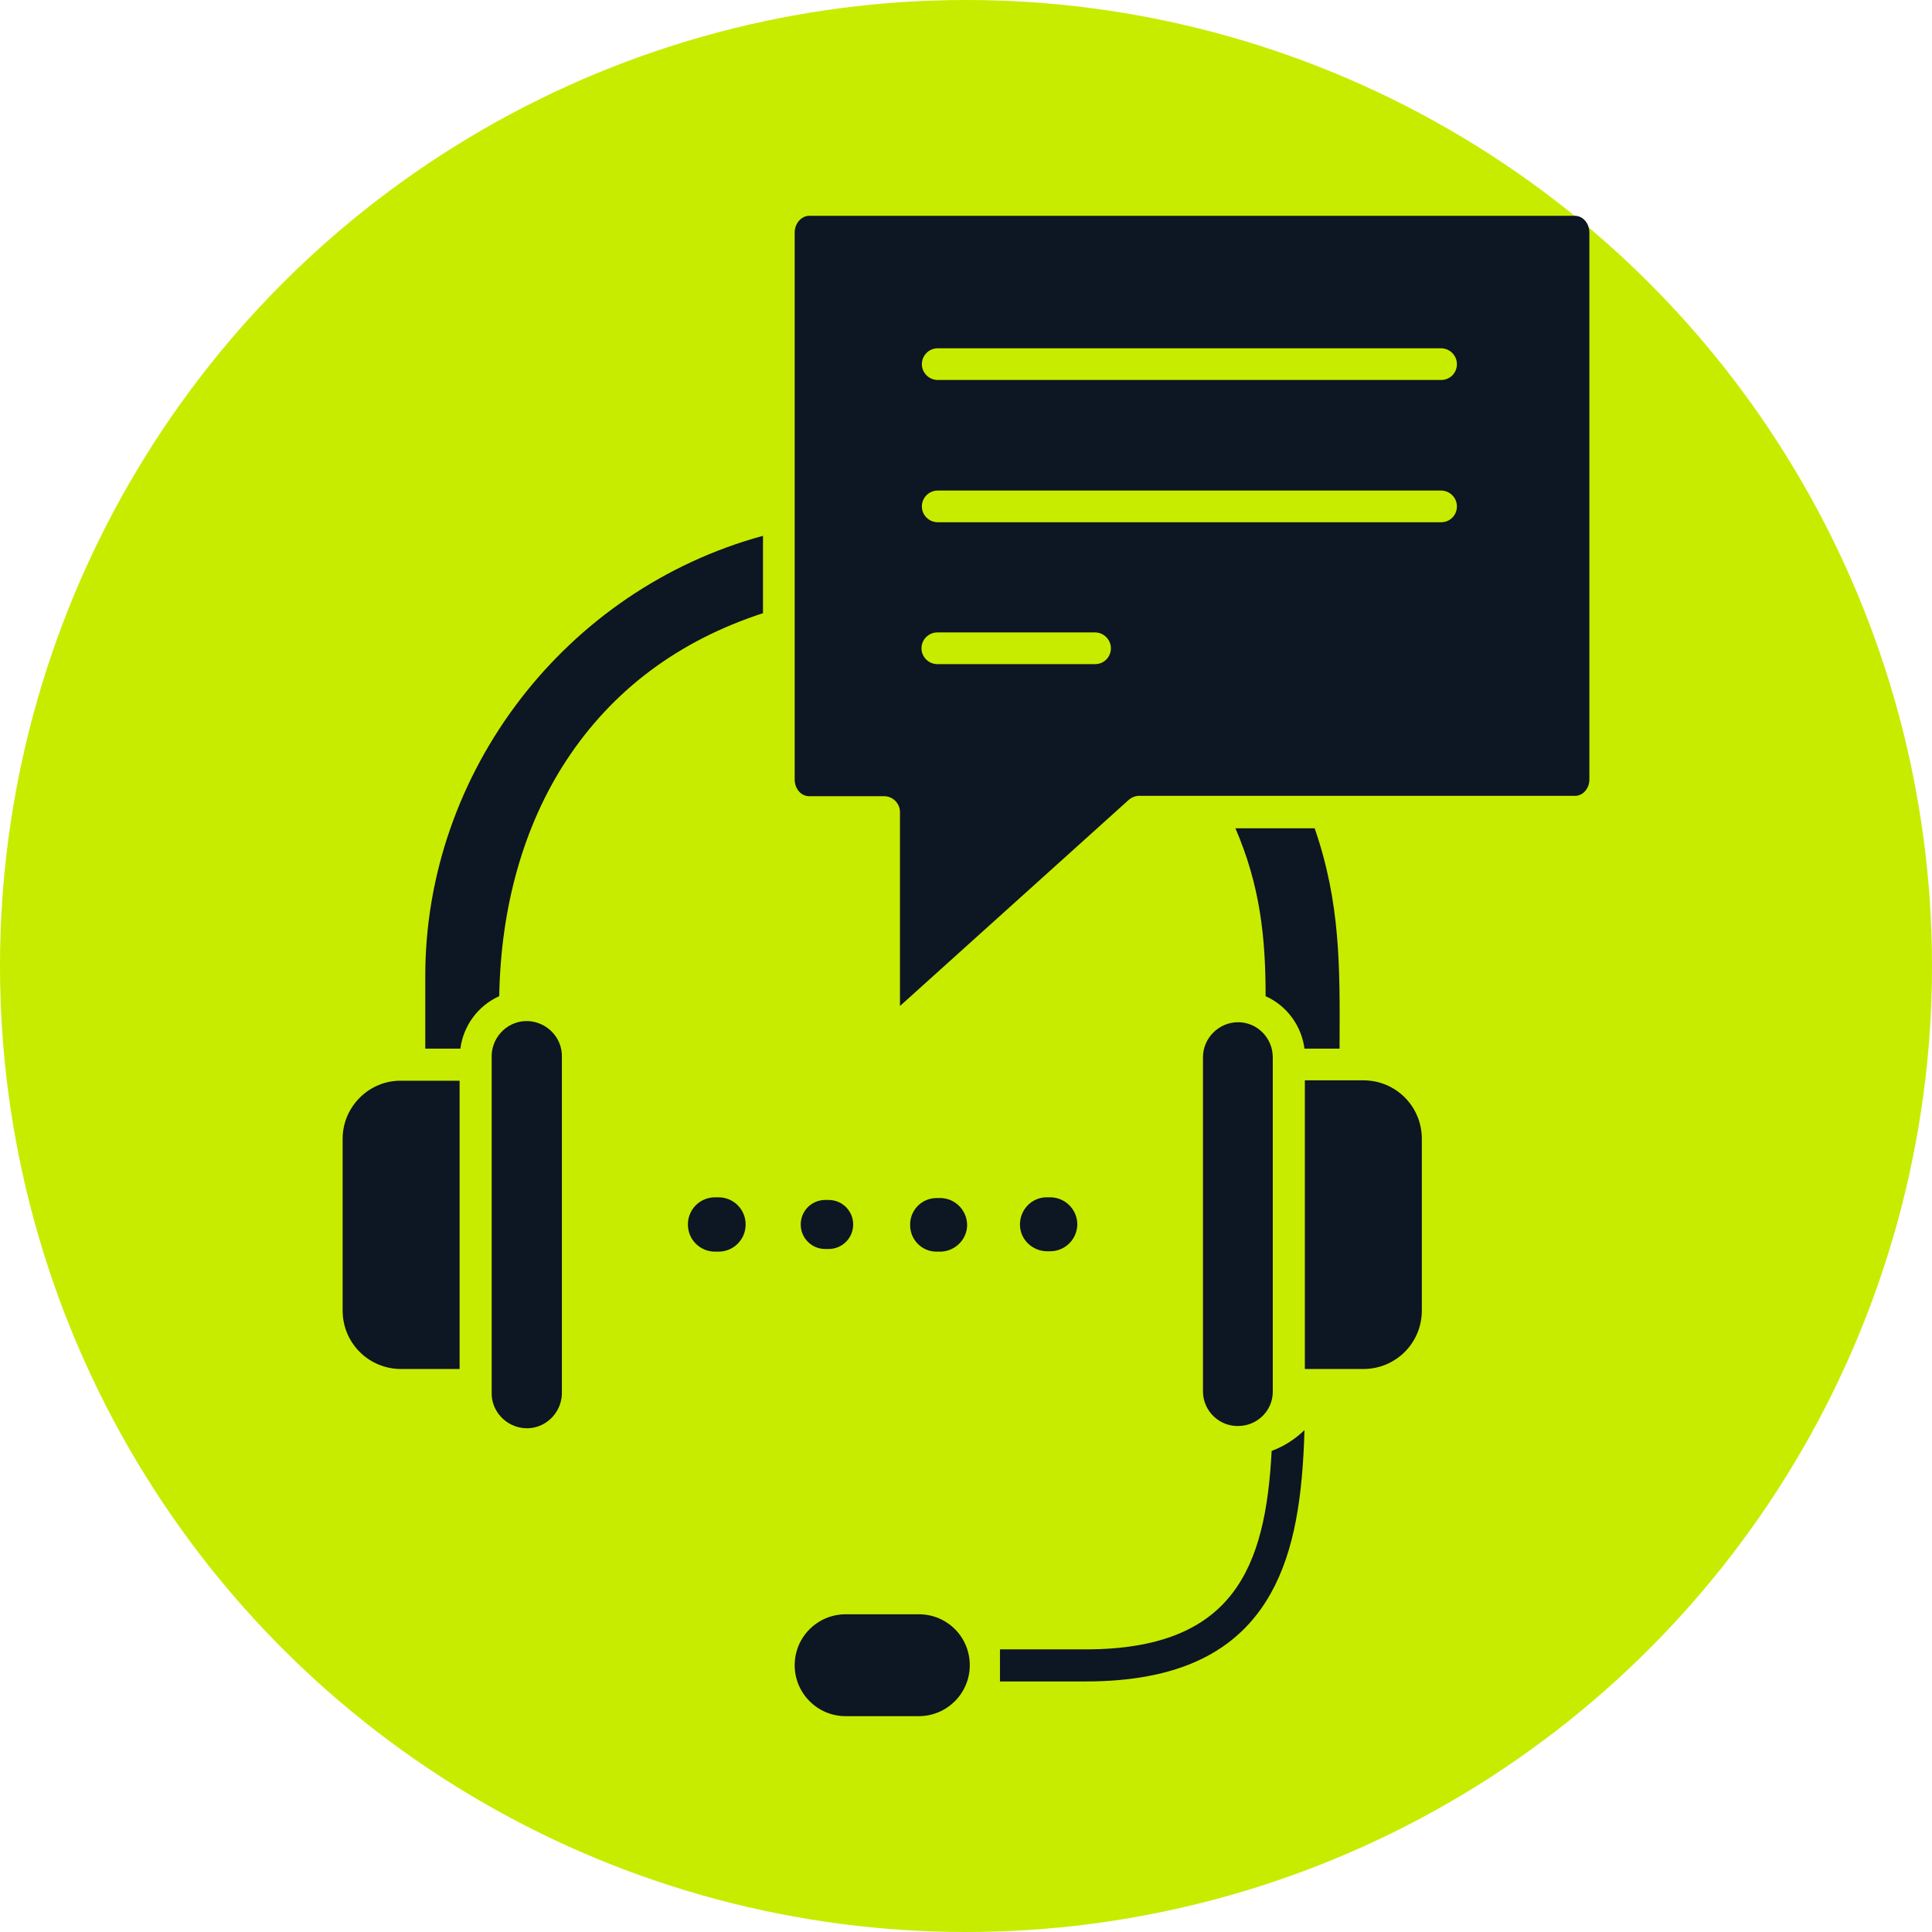
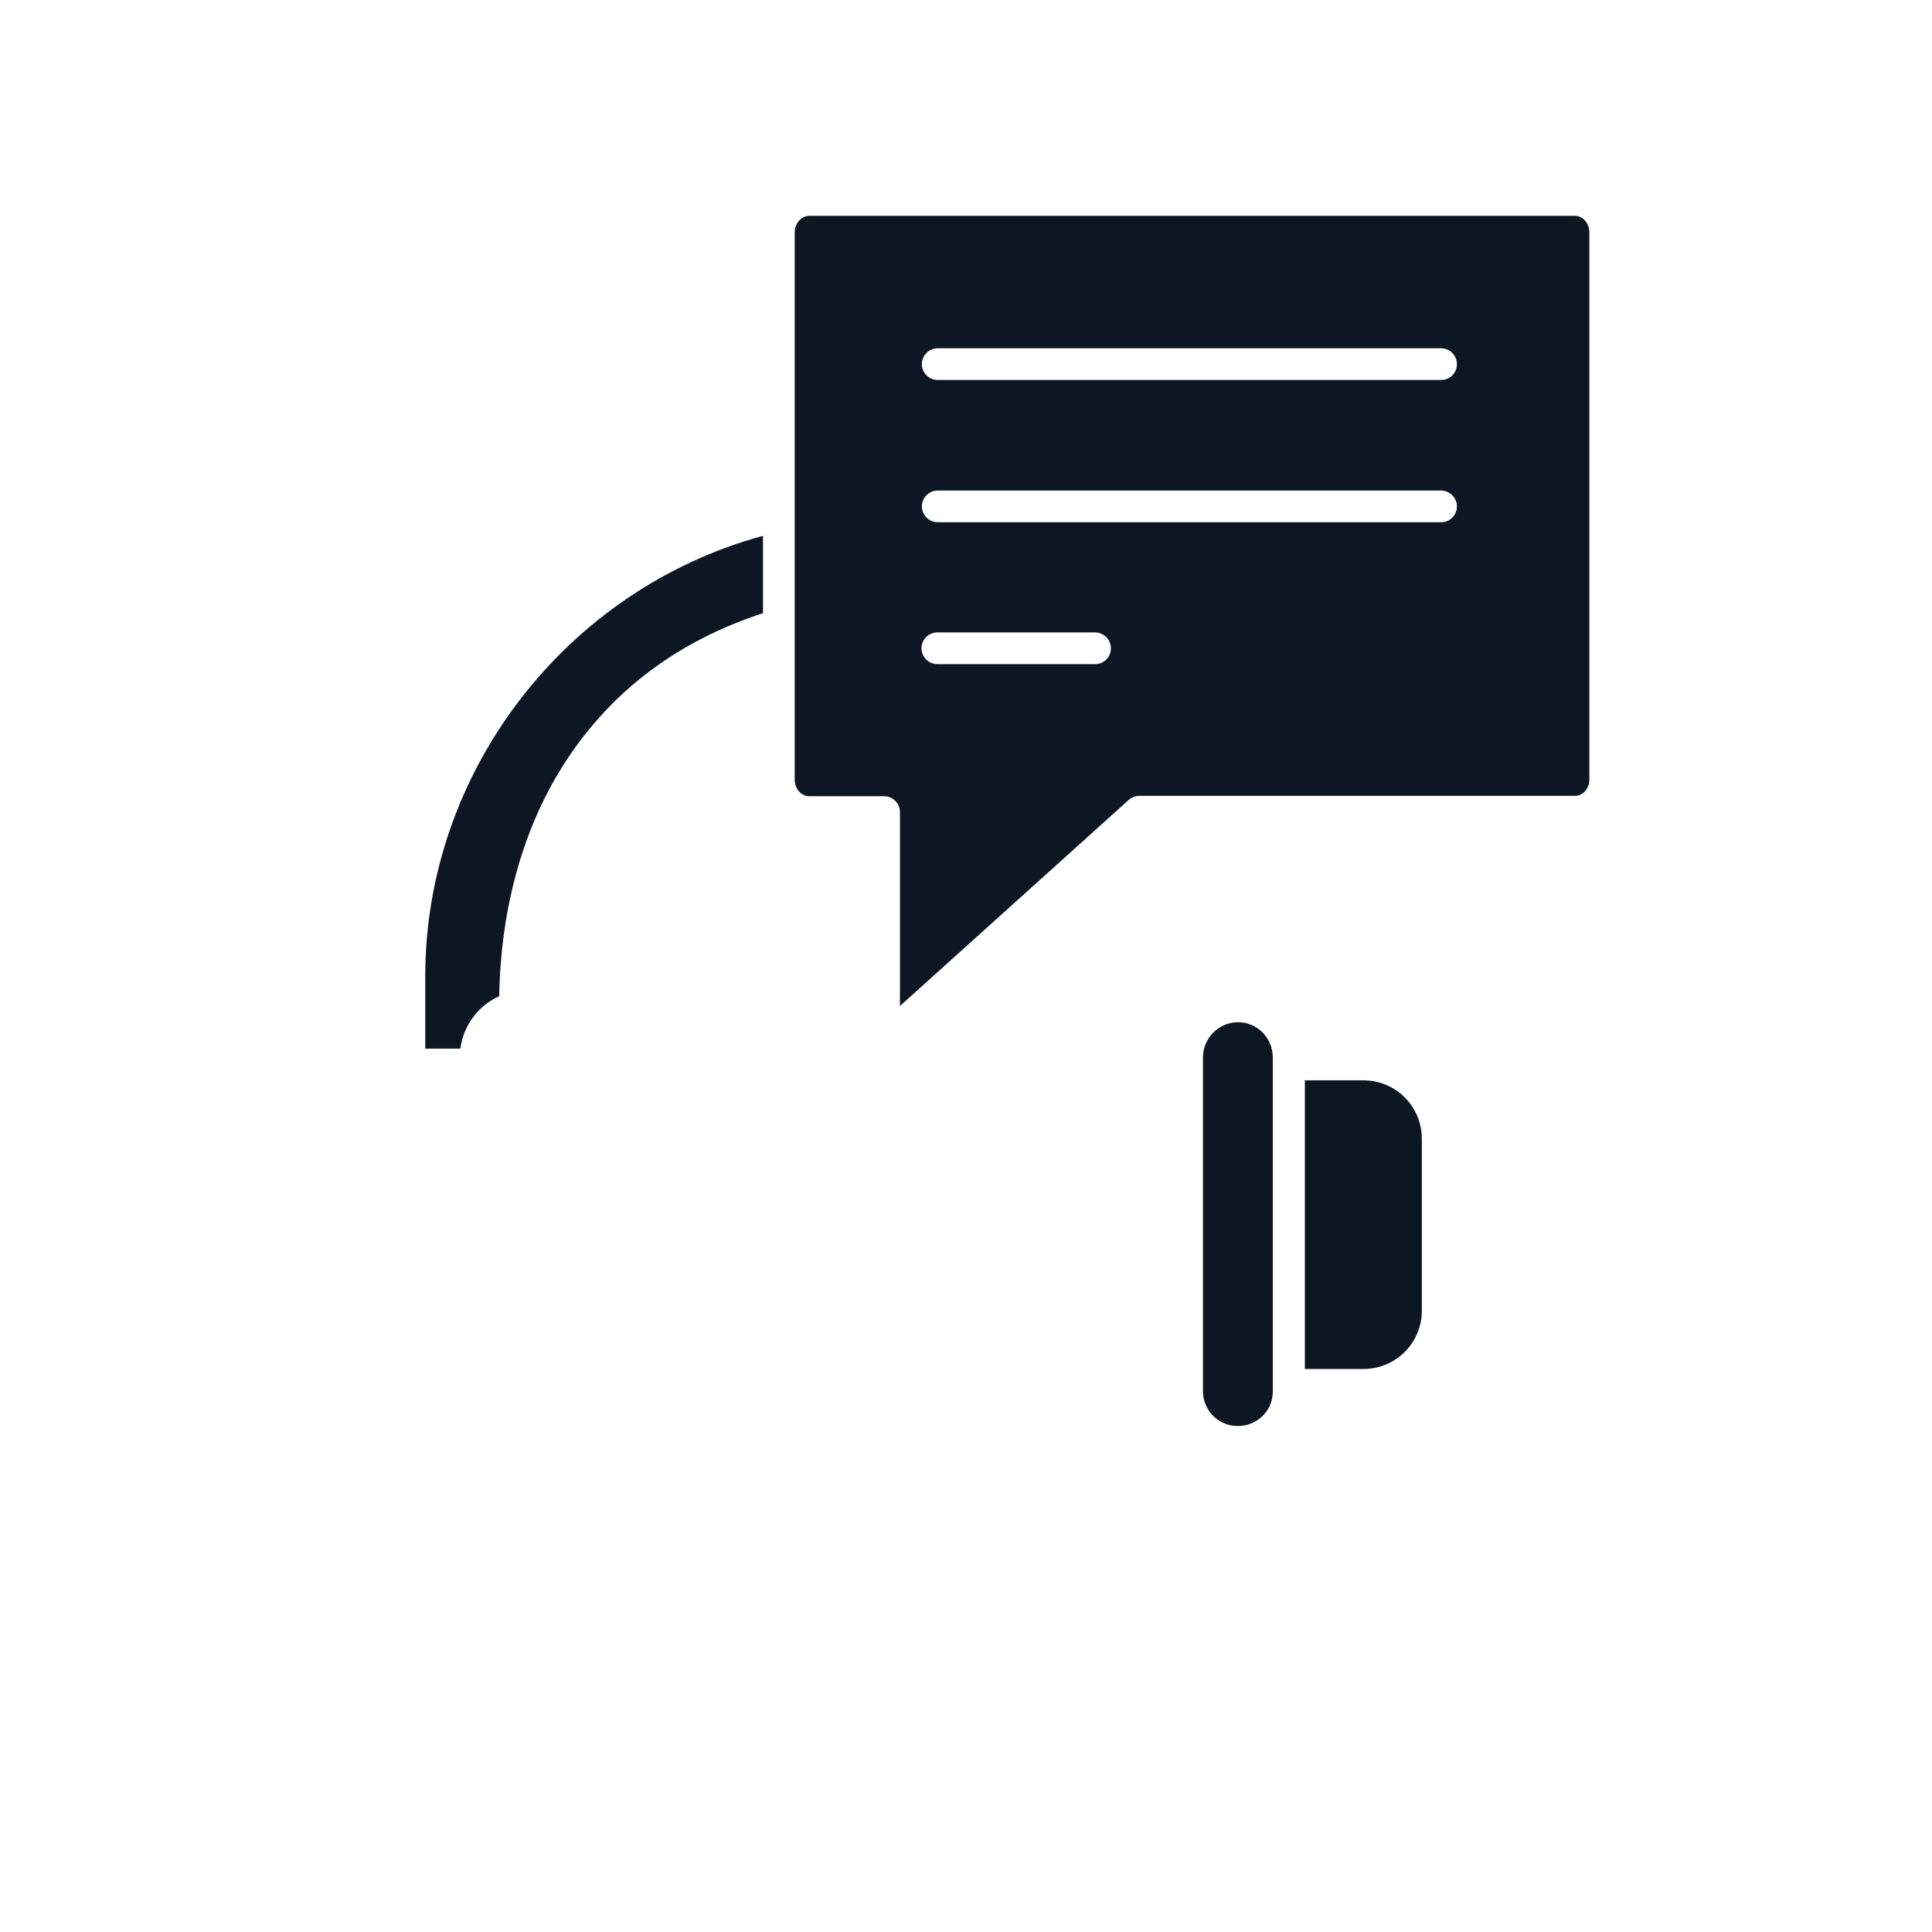
<svg xmlns="http://www.w3.org/2000/svg" version="1.1" id="Layer_1" x="0px" y="0px" viewBox="0 0 512 512" style="enable-background:new 0 0 512 512;" xml:space="preserve">
  <style type="text/css">
	.st0{fill:#C7EC00;}
	.st1{fill:#0D1623;}
</style>
  <g>
-     <circle class="st0" cx="256" cy="256" r="256" />
    <g>
-       <path class="st1" d="M190.4,331.7c4,0,7.2-3.2,7.2-7.2c0-4-3.2-7.2-7.2-7.2c0,0,0,0,0,0h-0.9c-4,0-7.2,3.2-7.2,7.2    c0,4,3.2,7.2,7.2,7.2c0,0,0,0,0,0H190.4z M337,384.5c-1.6,30.7-9.9,52.6-49.3,52.6H265v8.5h22.7c24.3,0,40.3-7.6,49.1-23.4    c6.3-11.3,8.4-25.6,8.9-43.2C343.2,381.4,340.3,383.3,337,384.5L337,384.5z M278.1,331.6c3.9,0.1,7.2-2.9,7.4-6.9    c0.1-3.9-2.9-7.2-6.9-7.4c-0.2,0-0.3,0-0.5,0h-0.9c-3.9,0.1-7,3.4-6.9,7.4c0.1,3.7,3.1,6.7,6.9,6.9H278.1z M219.6,331    c3.6,0,6.5-2.9,6.5-6.5c0-3.6-2.9-6.5-6.5-6.5c0,0,0,0,0,0h-0.9c-3.6,0-6.5,2.9-6.5,6.5c0,3.6,2.9,6.5,6.5,6.5c0,0,0,0,0,0H219.6z     M248.9,331.7c3.9,0.1,7.2-2.9,7.4-6.8c0.1-3.9-2.9-7.2-6.8-7.4c-0.2,0-0.3,0-0.5,0H248c-3.9,0.1-7,3.4-6.8,7.4    c0.1,3.7,3.1,6.7,6.8,6.8H248.9z M355,276.7c0.1-20.8,0.2-37.5-6.6-57.2h-21c6.6,15.3,8,29.1,8,44.5c5.6,2.5,9.5,7.8,10.3,13.9    h9.3L355,276.7L355,276.7z M90.8,301.8v45.5c0,8.6,6.9,15.5,15.5,15.5h15.5v-76.4h-15.5C97.8,286.3,90.8,293.3,90.8,301.8    L90.8,301.8z M130.3,280.2v88.7c-0.2,5.1,3.9,9.4,9,9.6s9.4-3.9,9.6-9c0-0.2,0-0.4,0-0.6v-88.7c0.2-5.1-3.9-9.4-9-9.6    c-5.1-0.2-9.4,3.9-9.6,9C130.3,279.8,130.3,280,130.3,280.2z M243.5,427.8h-19.4c-7.4,0-13.5,6-13.5,13.5c0,7.4,6,13.5,13.5,13.5    h19.4c7.4,0,13.5-6,13.5-13.5C257,433.8,251,427.8,243.5,427.8L243.5,427.8z" />
      <path class="st1" d="M421.2,206.6v-145c0-2.4-1.7-4.4-3.8-4.4h-203c-2,0-3.8,2-3.8,4.4v145c0,2.4,1.7,4.4,3.8,4.4h19.9    c2.3,0,4.2,1.9,4.2,4.2v51.4l60.6-54.6c0.8-0.7,1.8-1.1,2.8-1.1h115.4C419.4,211,421.2,209,421.2,206.6L421.2,206.6z M290.2,176    h-41.8c-2.3,0-4.2-1.9-4.2-4.2s1.9-4.2,4.2-4.2h41.8c2.3,0,4.2,1.9,4.2,4.2S292.6,176,290.2,176z M381.9,138.4H248.5    c-2.3,0-4.2-1.9-4.2-4.2c0-2.3,1.9-4.2,4.2-4.2h133.4c2.3,0,4.2,1.9,4.2,4.2C386.1,136.5,384.3,138.4,381.9,138.4z M381.9,100.7    H248.5c-2.3,0-4.2-1.9-4.2-4.2c0-2.3,1.9-4.2,4.2-4.2h133.4c2.3,0,4.2,1.9,4.2,4.2C386.1,98.8,384.3,100.7,381.9,100.7z     M328.1,270.9c-5.1,0-9.3,4.2-9.3,9.3v88.7c0.1,5.1,4.4,9.2,9.5,9c4.9-0.1,8.9-4,9-8.9v-0.5l0,0v-88.3    C337.3,275.1,333.2,270.9,328.1,270.9z M112.7,258.9v19h9.3c0.8-6.1,4.7-11.4,10.3-13.9c0.4-23.7,6.5-45.3,17.8-62.5    c12.2-18.6,29.7-31.7,52.1-39V142C150,156.2,112.6,204.5,112.7,258.9L112.7,258.9z M345.8,362.8h15.5c8.6,0,15.5-6.9,15.5-15.5    v-45.5c0-8.6-6.9-15.5-15.5-15.5h-15.5V362.8z" />
    </g>
  </g>
</svg>